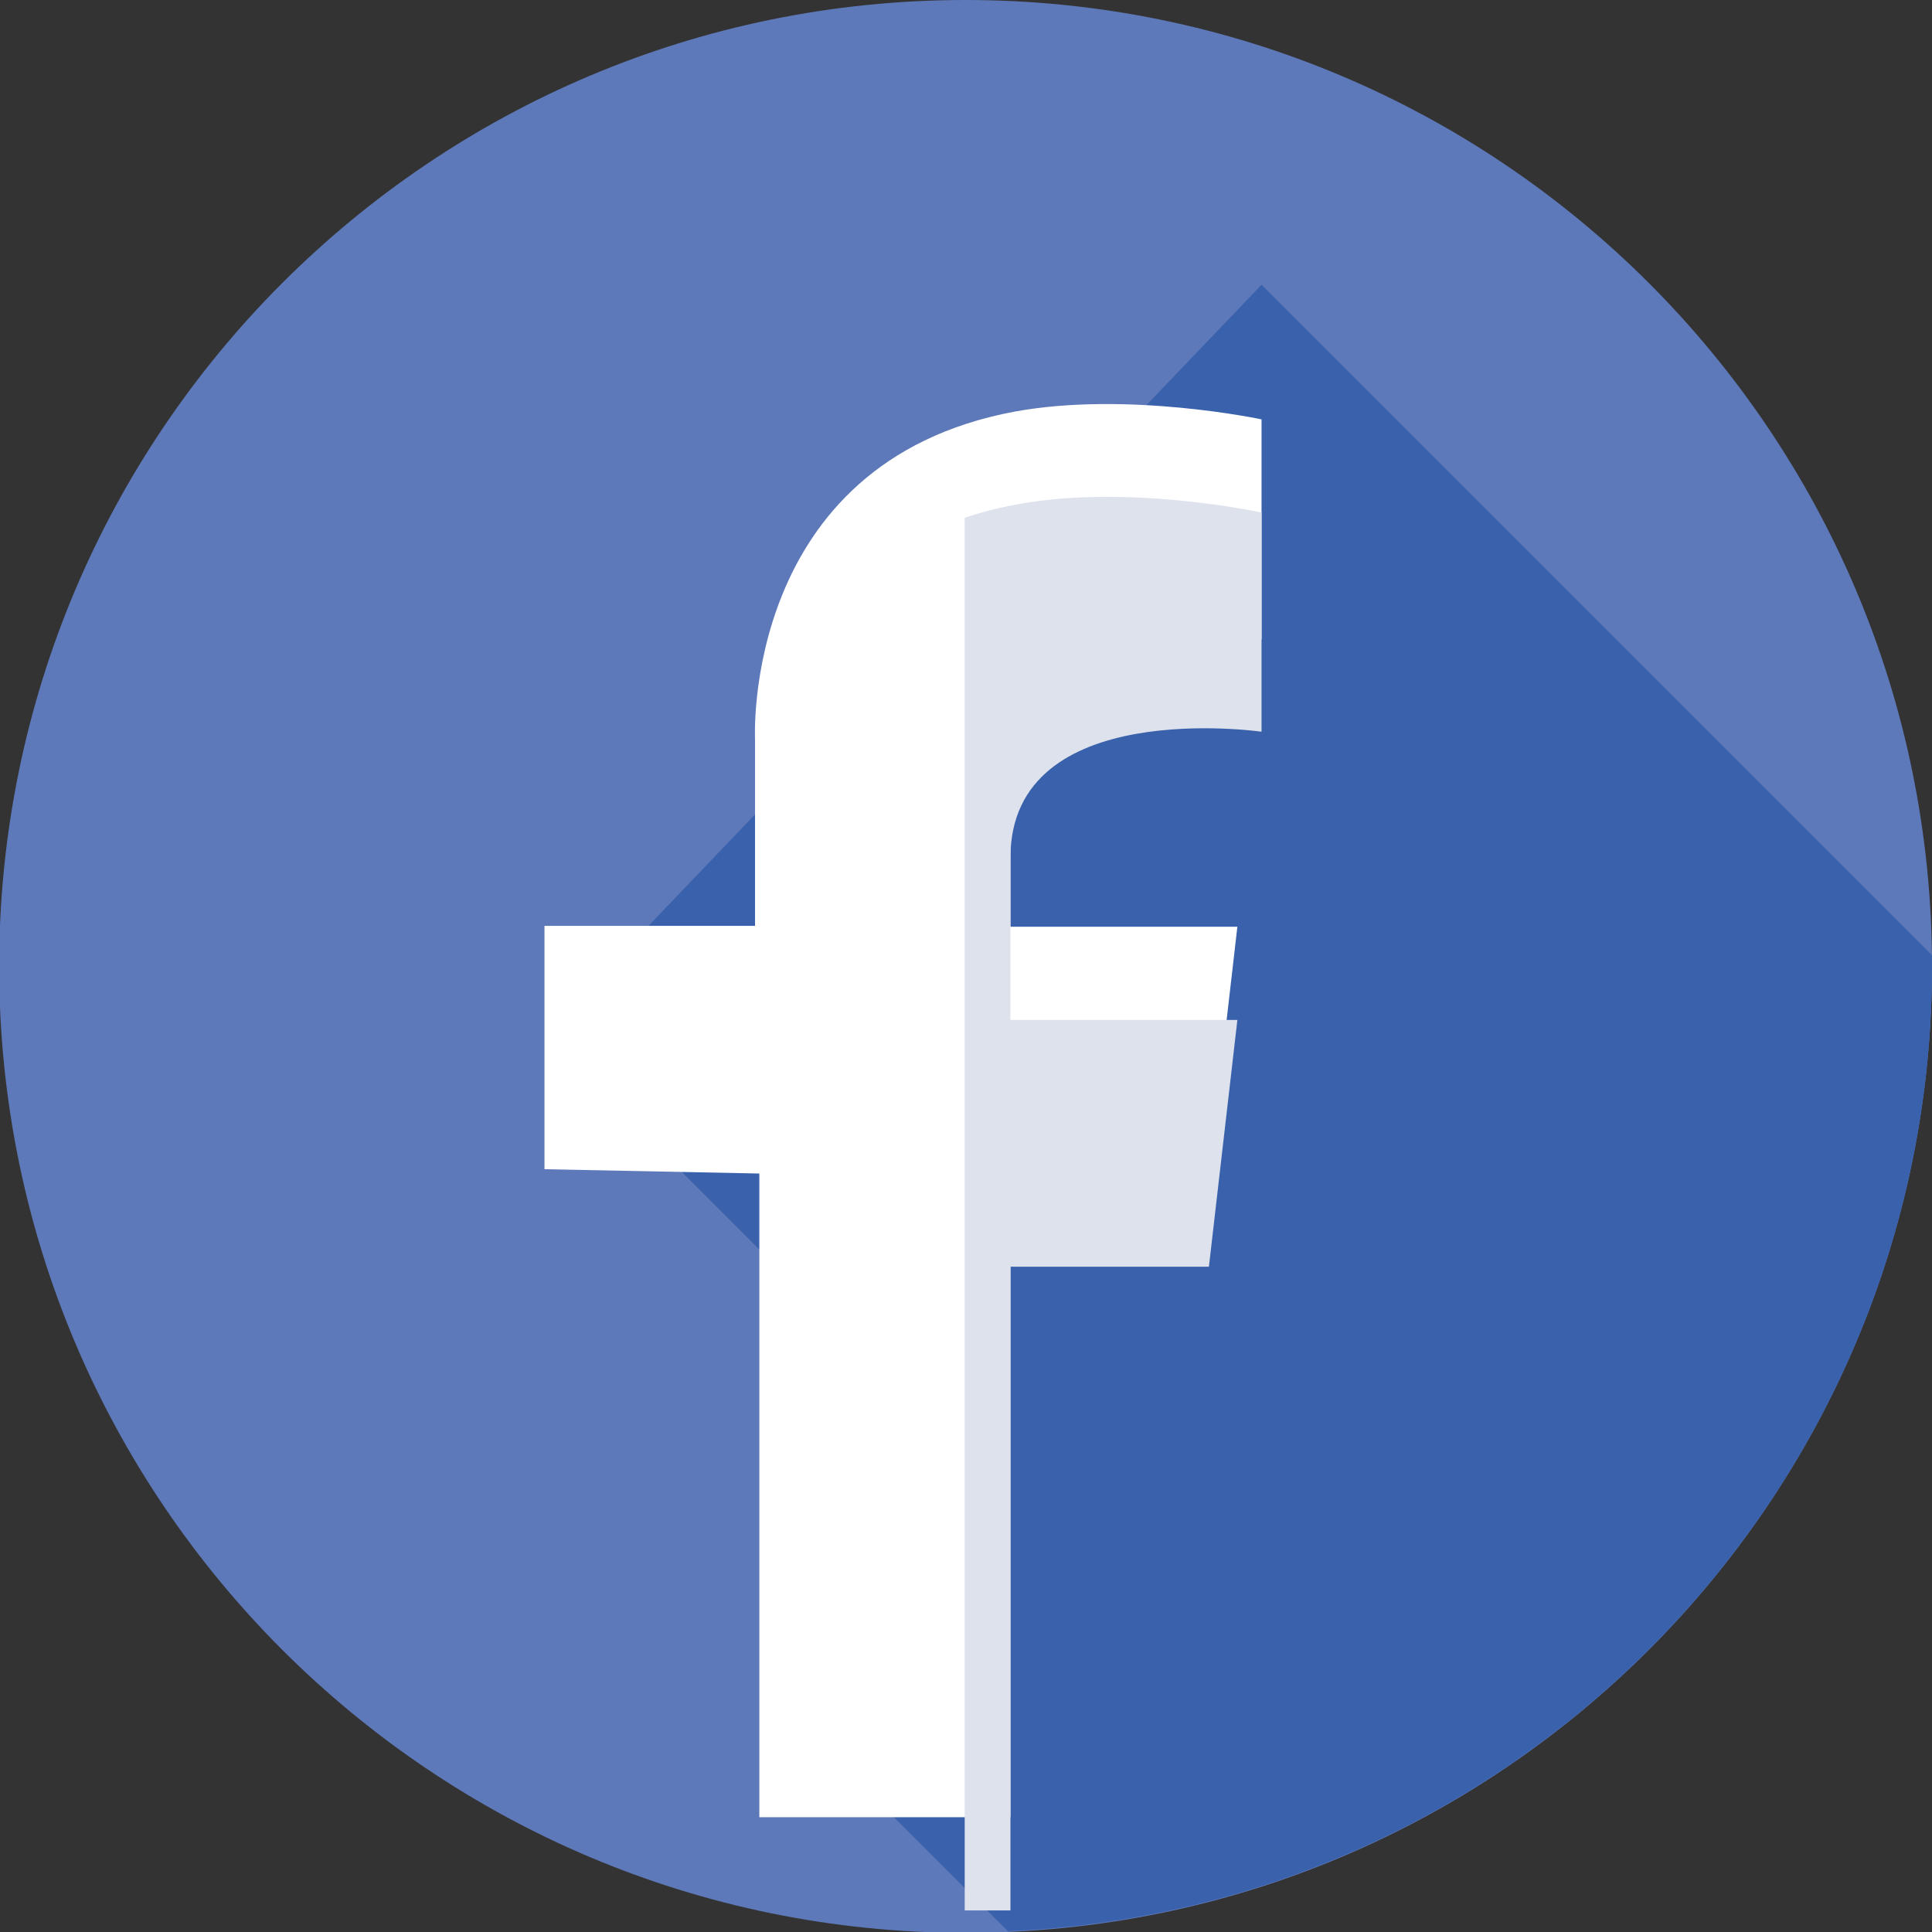
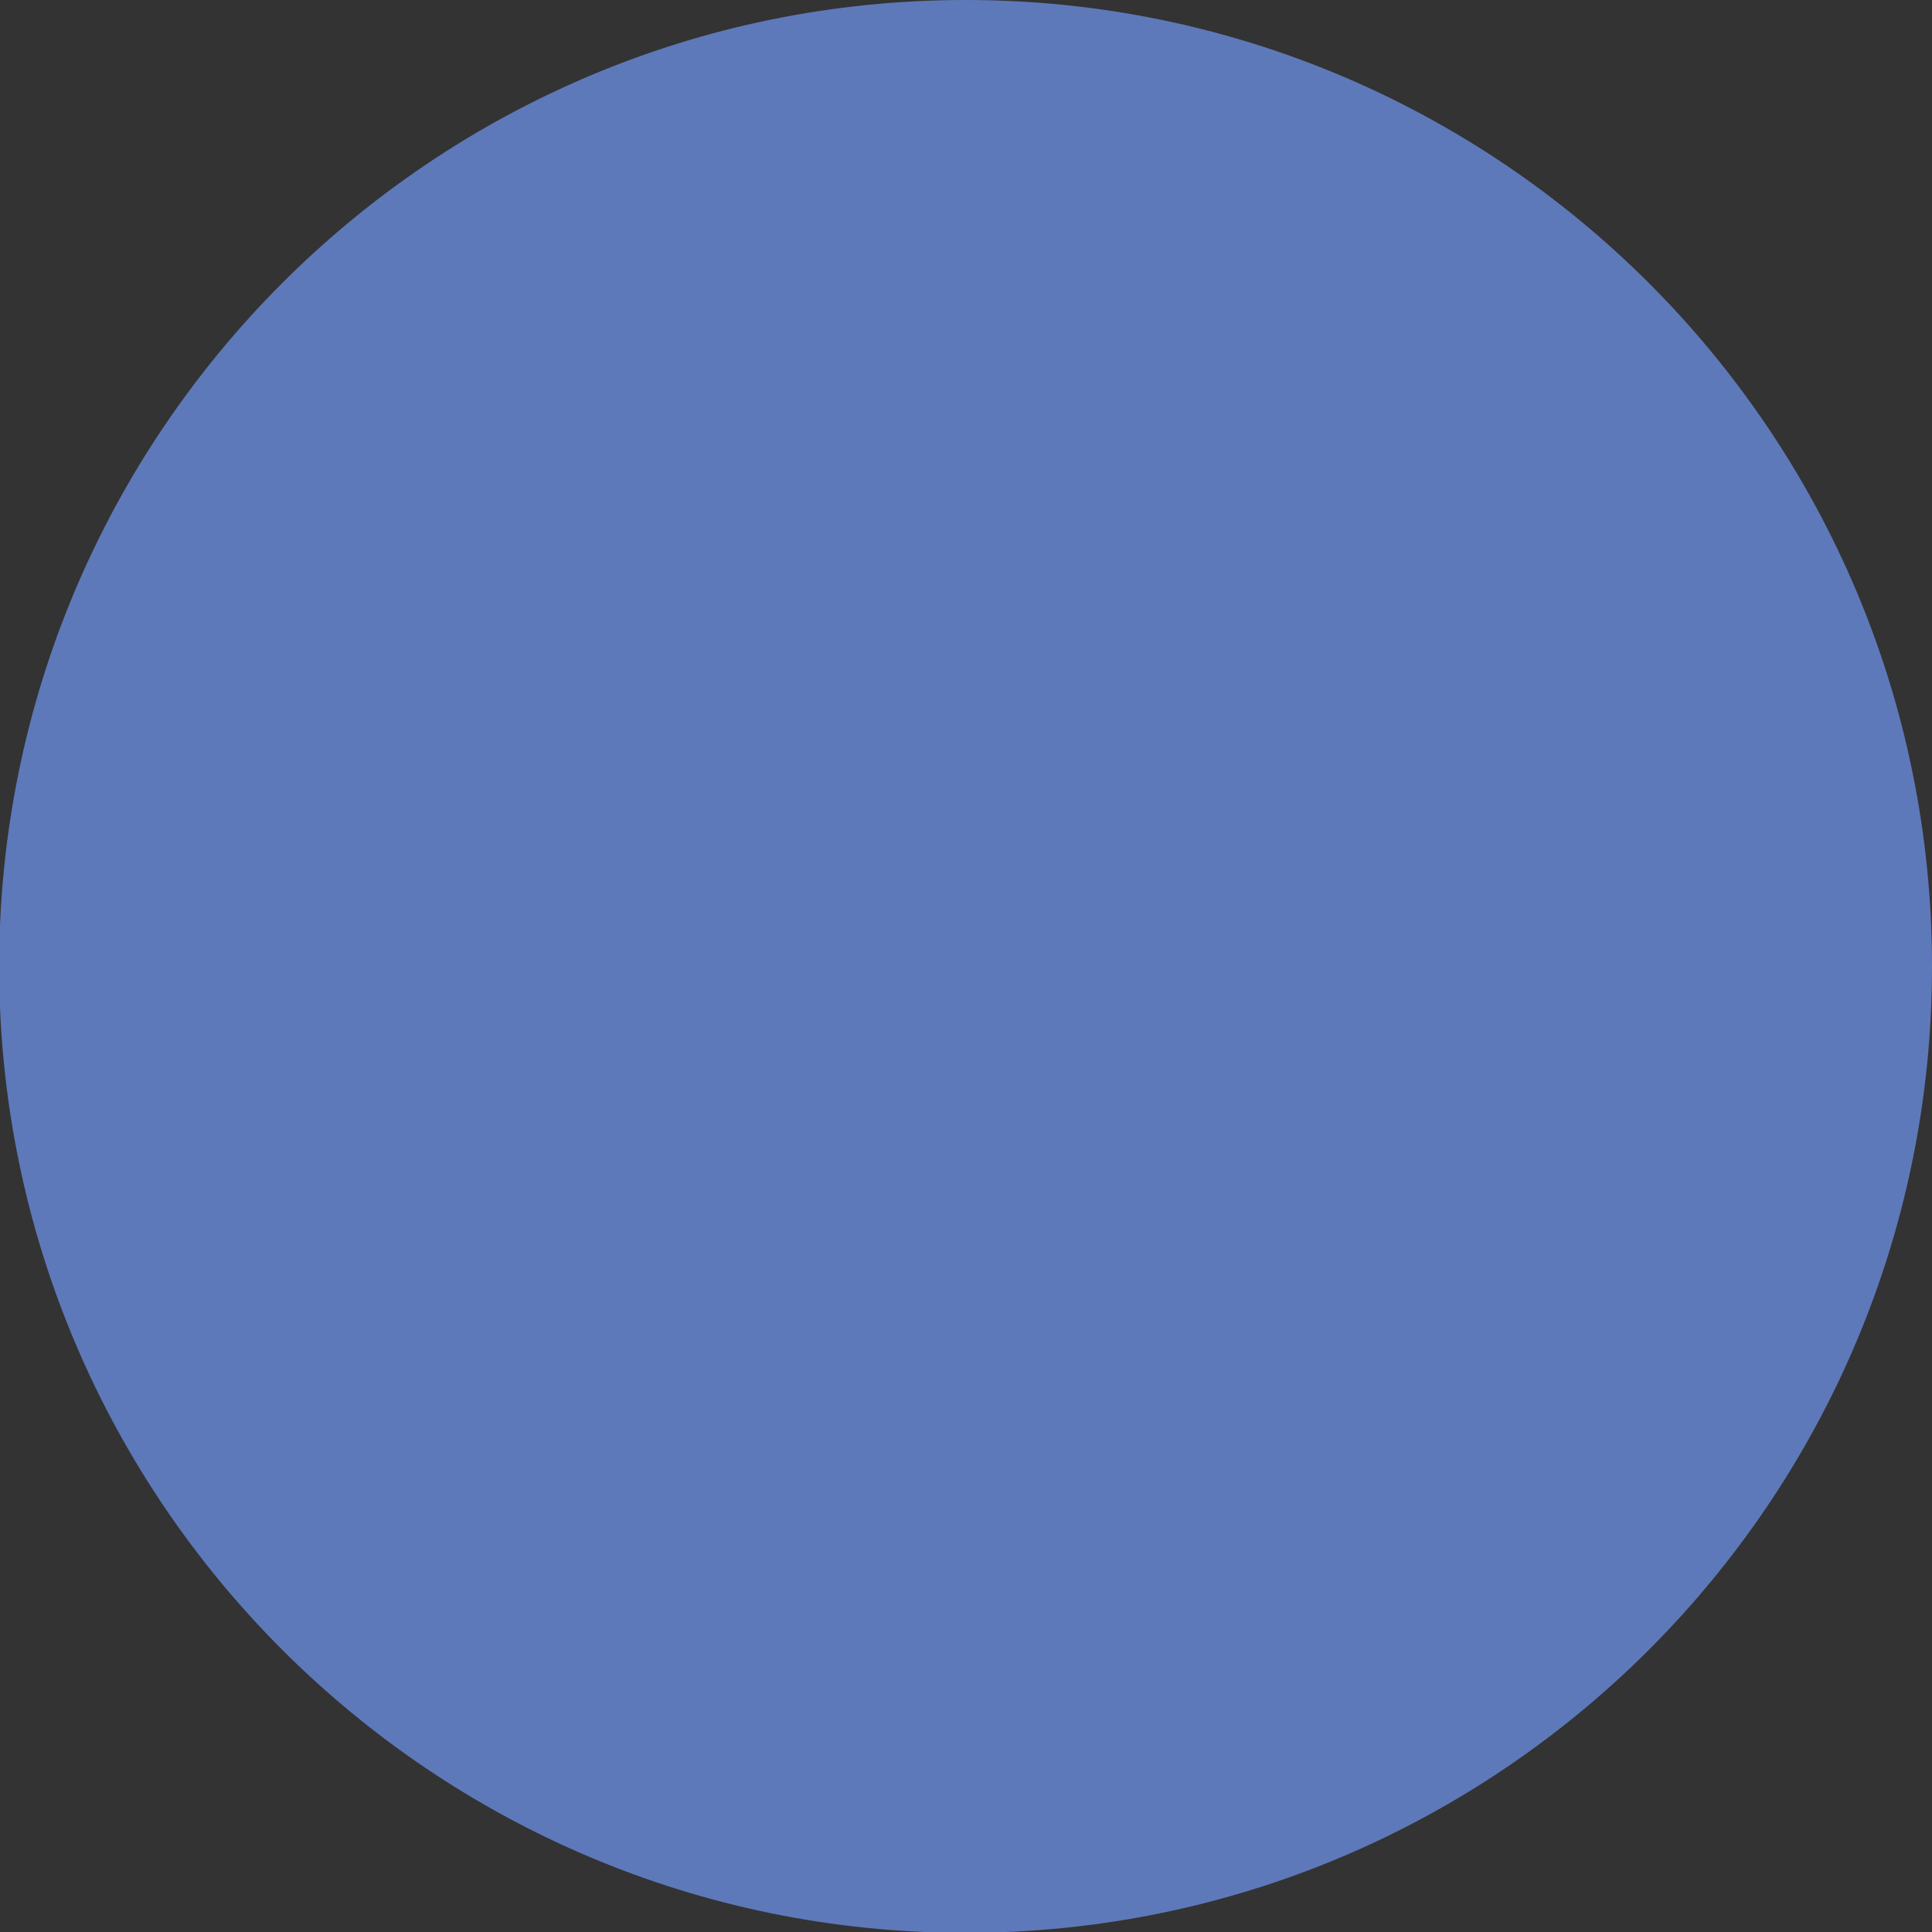
<svg xmlns="http://www.w3.org/2000/svg" xml:space="preserve" width="8.467mm" height="8.467mm" version="1.1" style="shape-rendering:geometricPrecision; text-rendering:geometricPrecision; image-rendering:optimizeQuality; fill-rule:evenodd; clip-rule:evenodd" viewBox="0 0 22.39 22.39">
  <rect x="0" y="0" width="22.39" height="22.39" fill="#333333" stroke="none" />
  <defs>
    <style type="text/css">
   
    .fil2 {fill:white;fill-rule:nonzero}
    .fil3 {fill:#DDE2EC;fill-rule:nonzero}
    .fil0 {fill:#5E79BA;fill-rule:nonzero}
    .fil1 {fill:#3A61AB;fill-rule:nonzero}
   
  </style>
  </defs>
  <g id="Layer_x0020_1">
    <g id="_105553299711680">
      <path class="fil0" d="M22.39 11.2c0,6.18 -5.01,11.2 -11.2,11.2 -6.18,0 -11.2,-5.01 -11.2,-11.2 0,-6.18 5.01,-11.2 11.2,-11.2 6.18,0 11.2,5.01 11.2,11.2z" />
-       <path class="fil1" d="M11.69 22.38c5.96,-0.26 10.7,-5.17 10.7,-11.18 0,-0.04 -0,-0.09 -0,-0.13l-7.77 -7.77 -8.31 8.69 4.62 4.62 -2.13 2.89 2.89 2.89z" />
-       <path class="fil2" d="M14.62 4.88l0 2.53c0,0 -2.91,-0.42 -2.91,1.45l0 1.88 2.63 0 -0.33 2.86 -2.3 0 0 7.46 -2.91 0 0 -7.46 -2.49 -0.05 0 -2.82 2.44 0 0 -2.16c0,0 -0.16,-3.21 3.01,-3.8 1.31,-0.24 2.86,0.09 2.86,0.09z" />
-       <path class="fil3" d="M14.62 8.47l0 -2.53c0,0 -1.55,-0.34 -2.86,-0.09 -0.21,0.04 -0.4,0.09 -0.58,0.15l0 16.14 0.53 0 0 -7.46 2.3 0 0.33 -2.86 -2.63 0 0 -1.88c0,-1.88 2.91,-1.46 2.91,-1.46z" />
    </g>
  </g>
</svg>